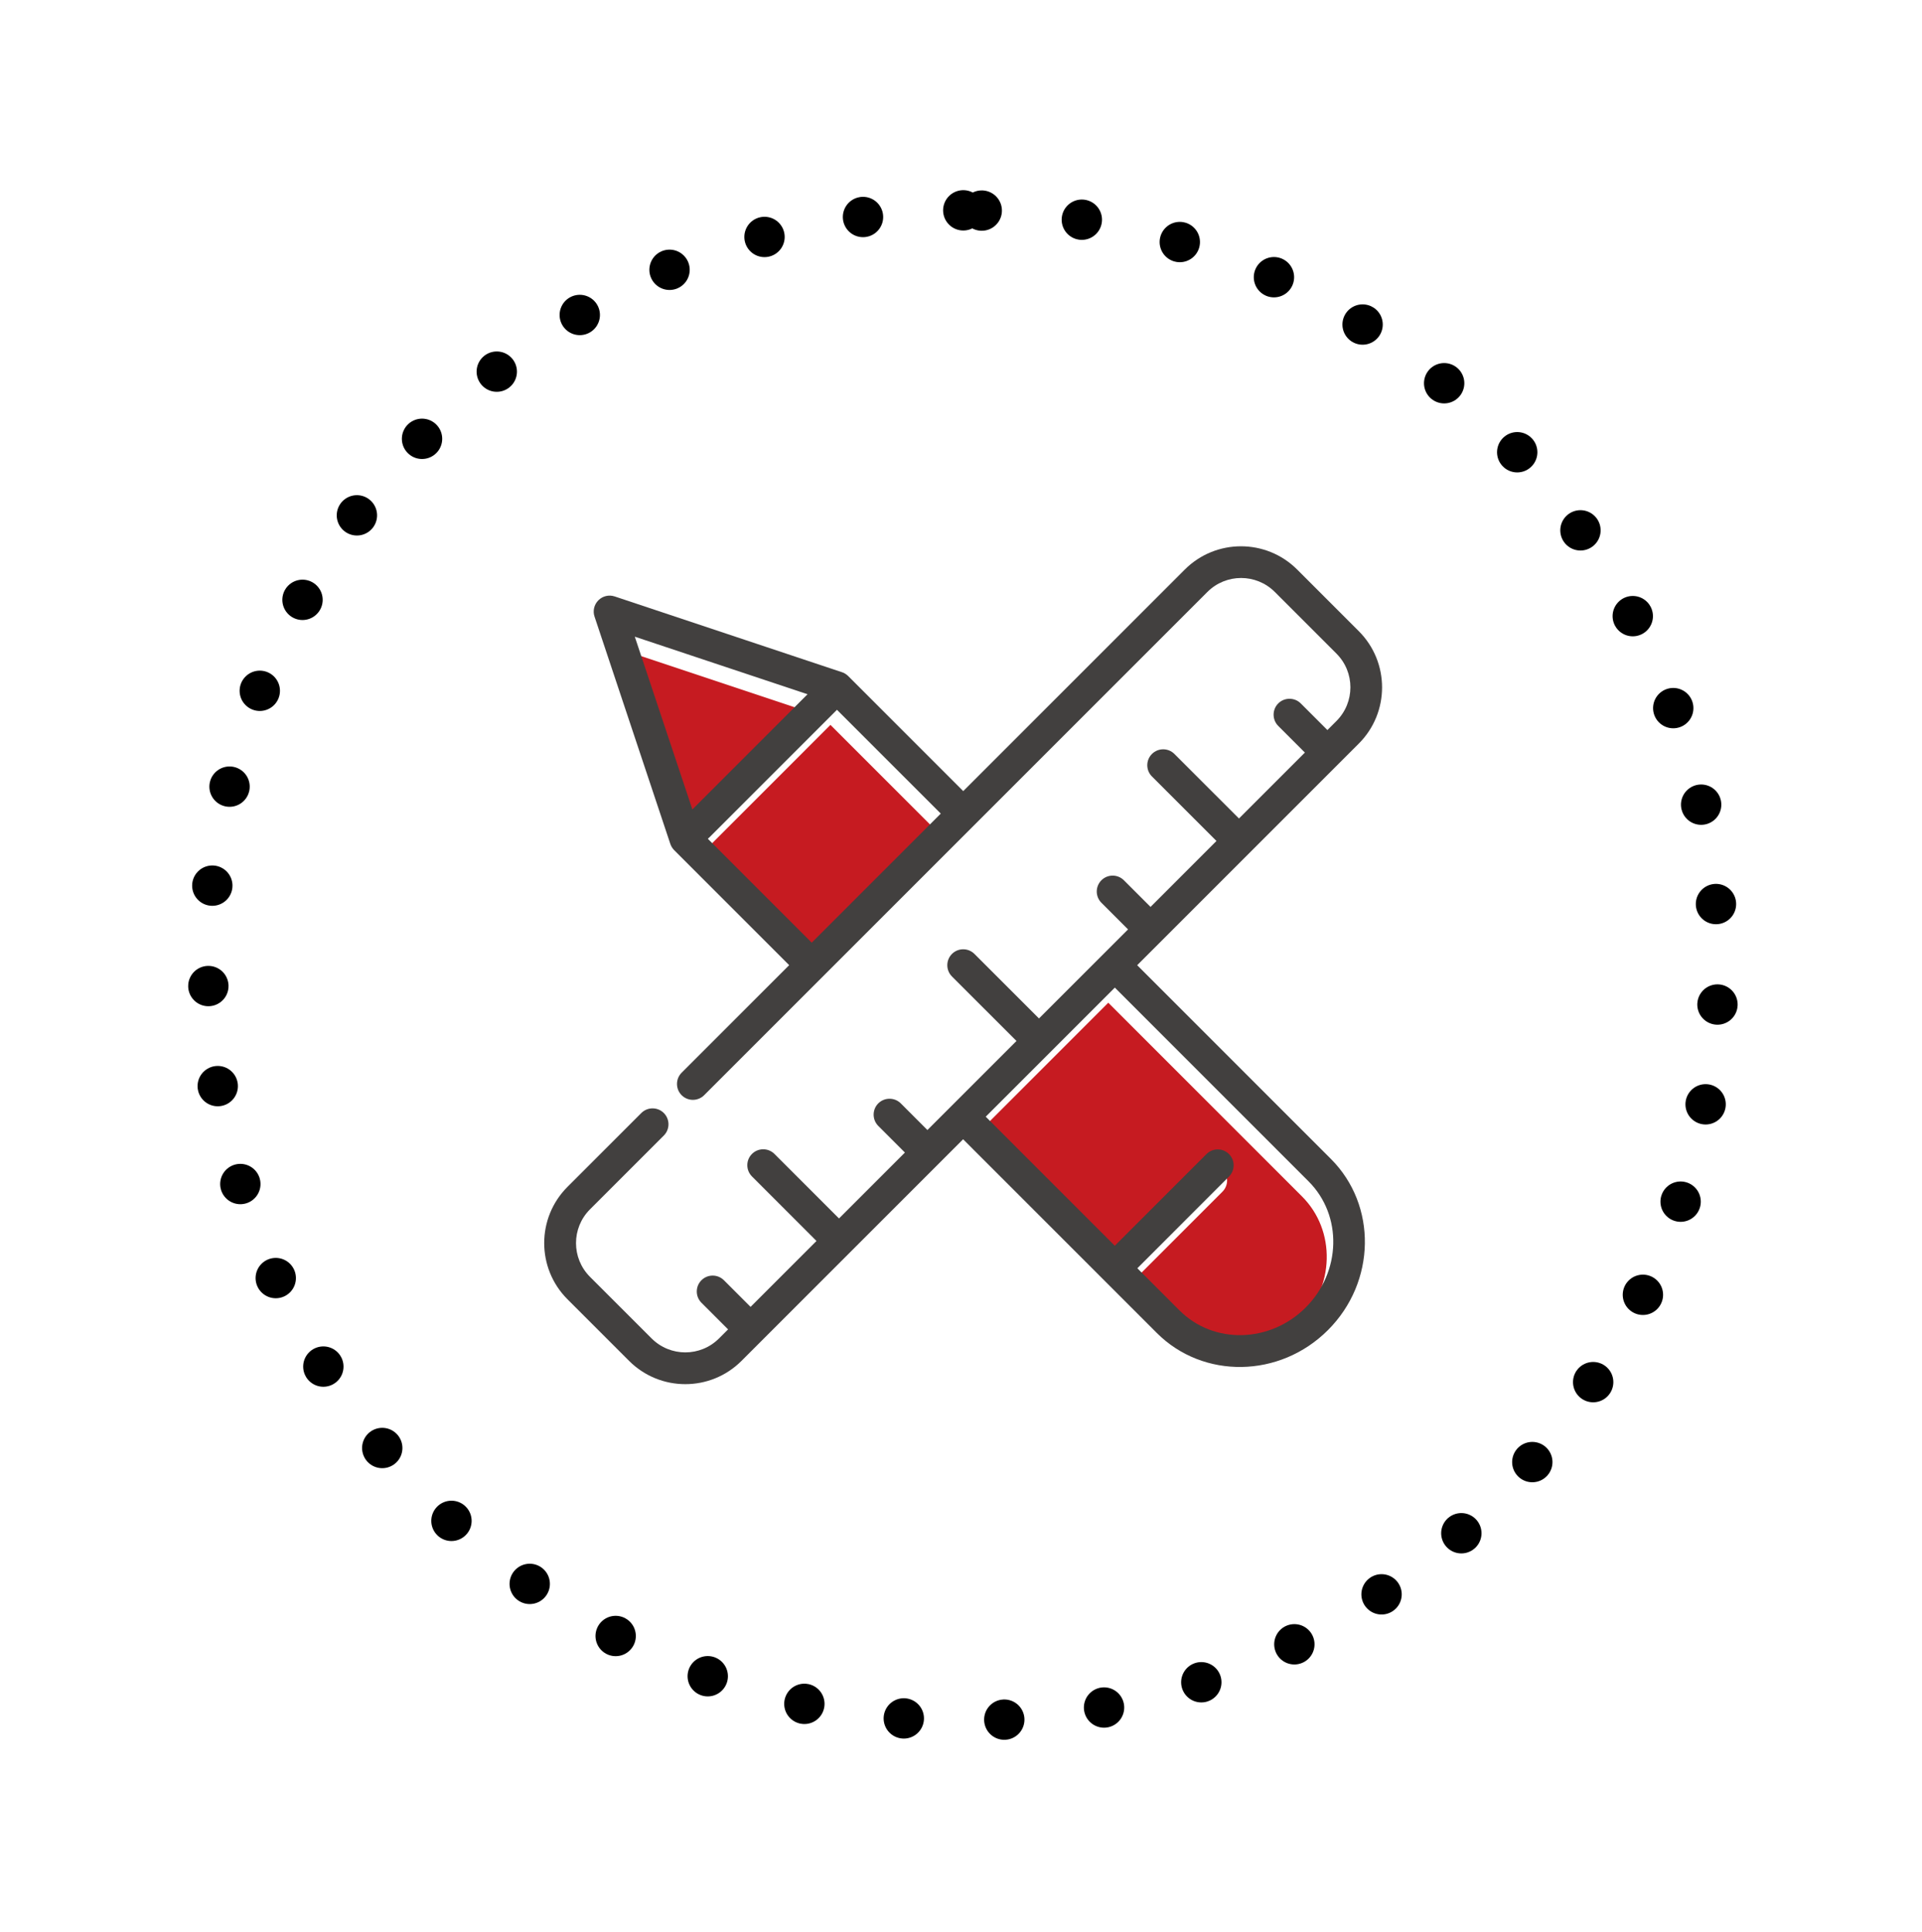
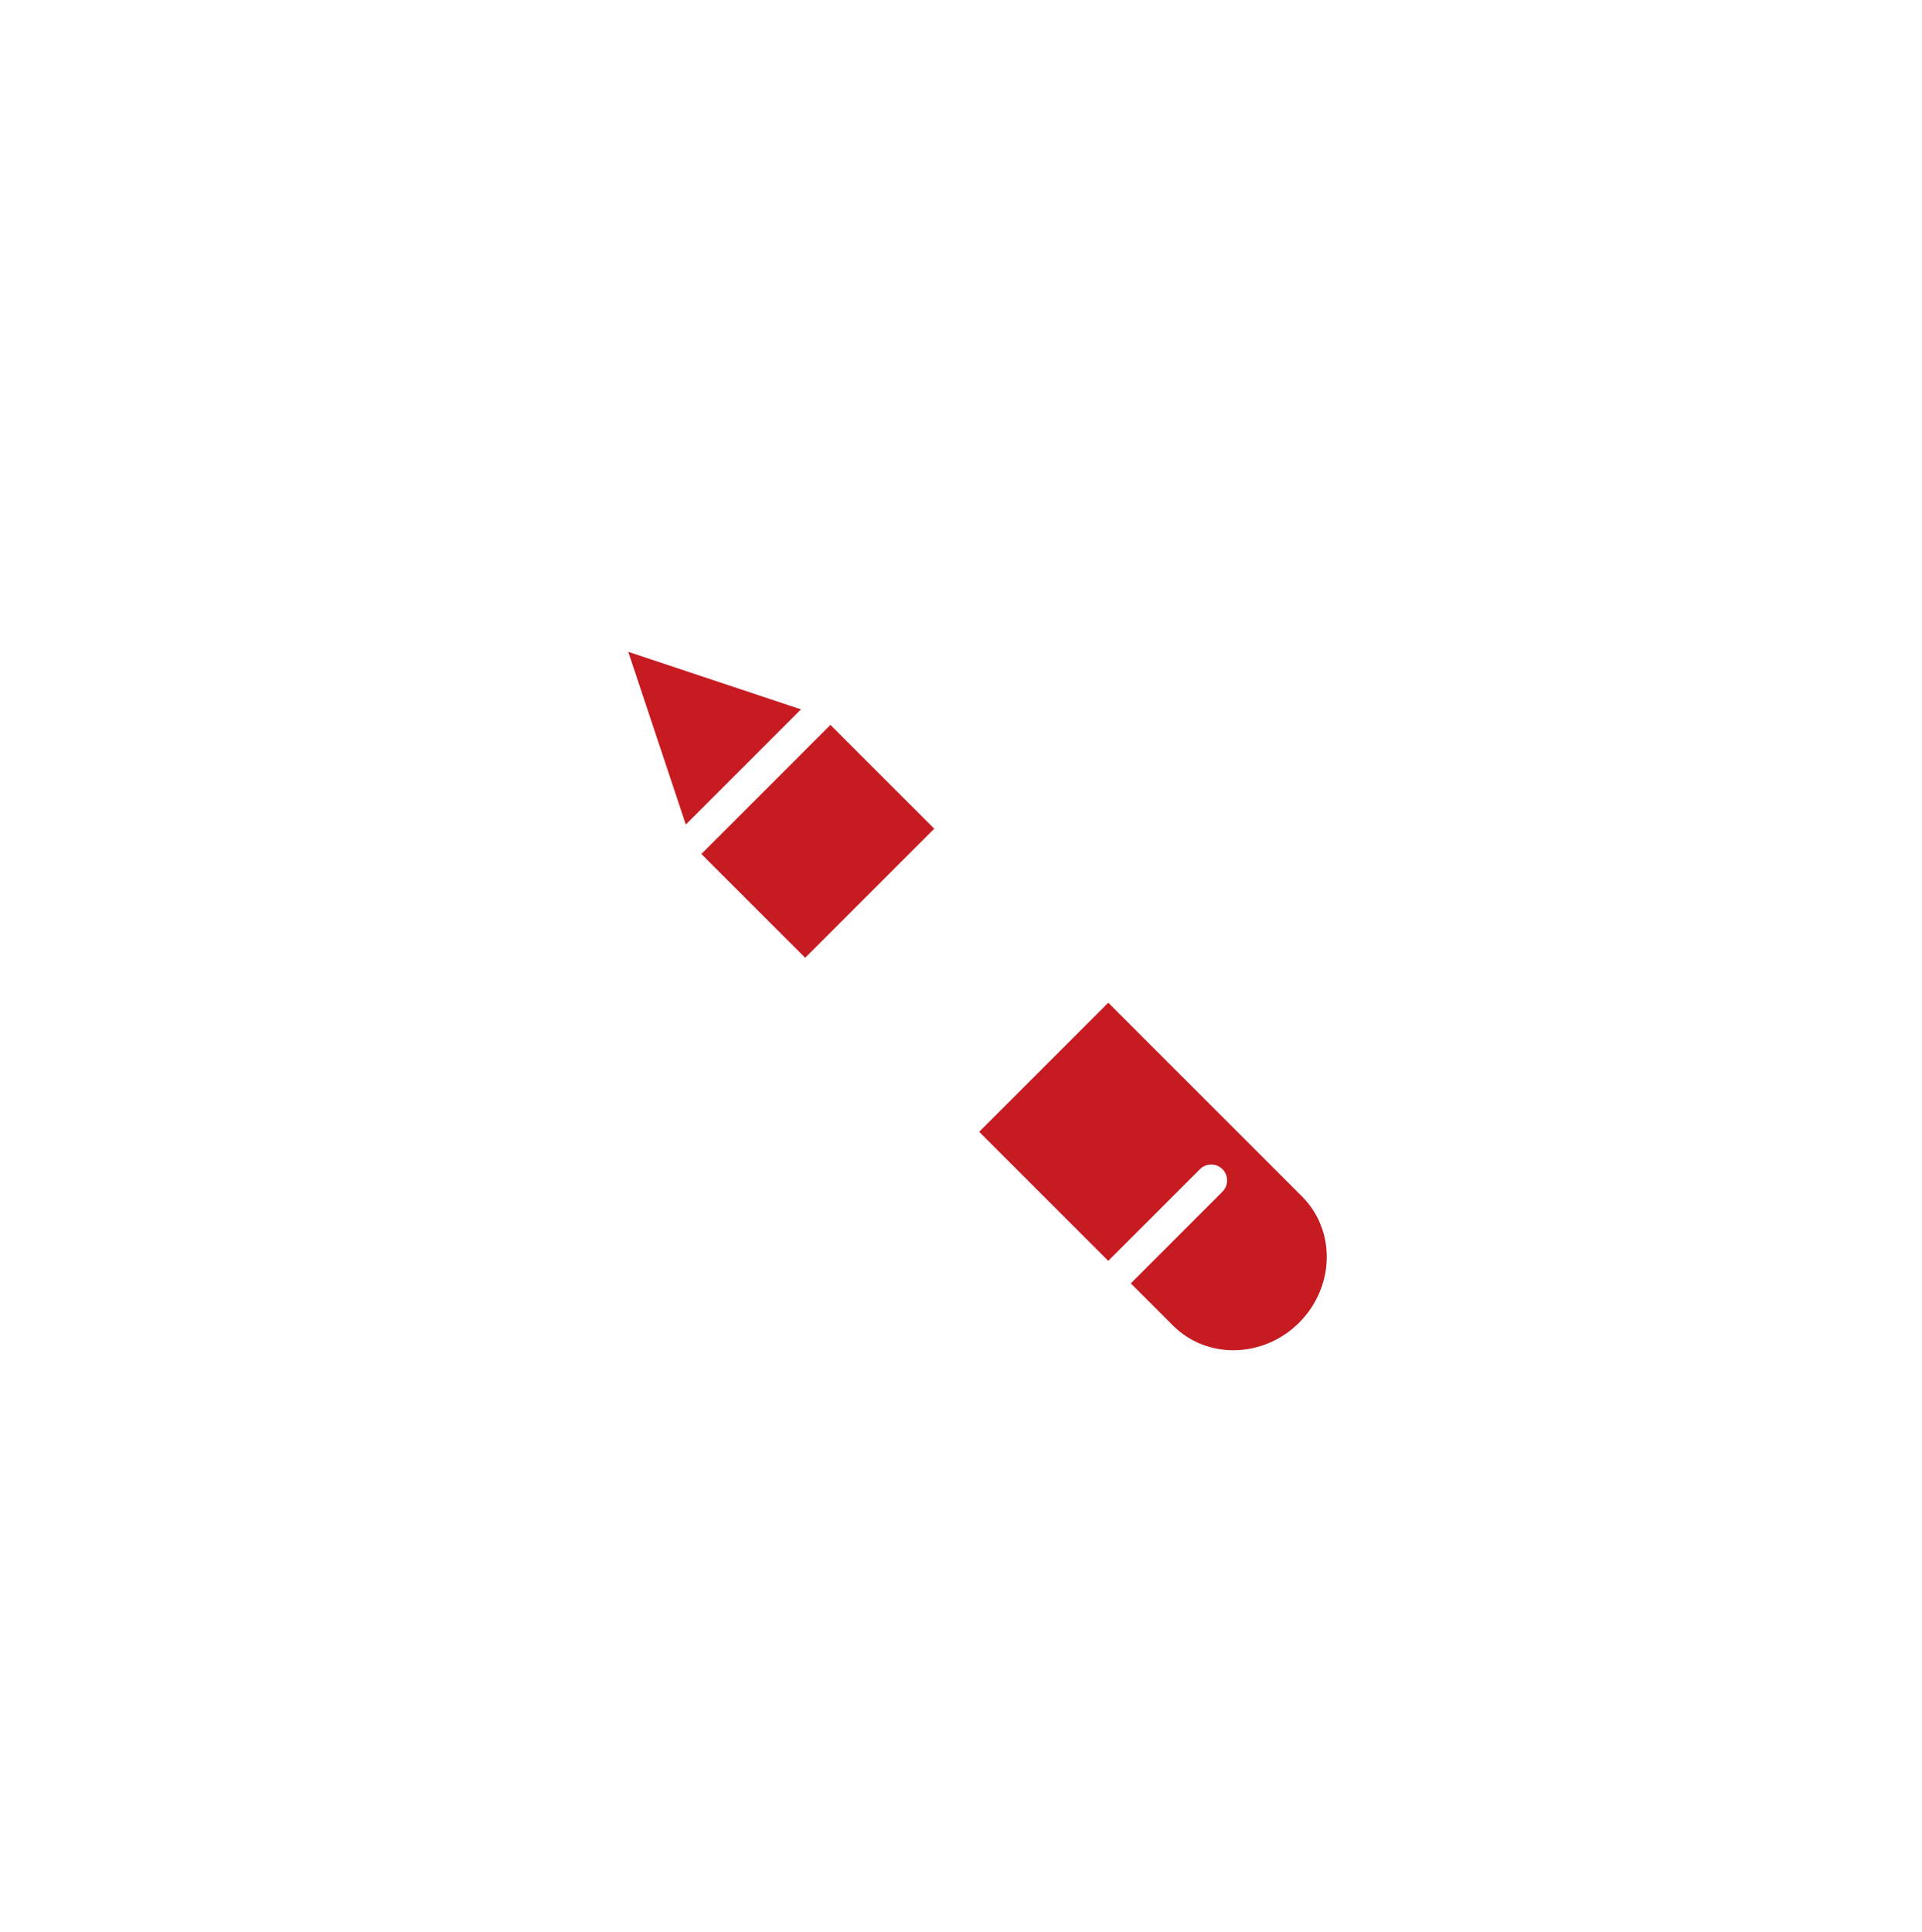
<svg xmlns="http://www.w3.org/2000/svg" width="100%" height="100%" viewBox="0 0 191 192" version="1.1" xml:space="preserve" style="fill-rule:evenodd;clip-rule:evenodd;stroke-linecap:round;stroke-miterlimit:10;">
  <g transform="matrix(1,0,0,1,-360,-450)">
    <g>
      <g transform="matrix(1,0,0,1,8.458,-36.285)">
        <g>
          <g transform="matrix(2.135,0,0,2.135,377.867,514.952)">
            <path d="M39.255,33.246L33.248,39.254L39.255,45.261L43.523,40.993C43.811,40.705 44.281,40.705 44.57,40.993C44.859,41.282 44.859,41.752 44.57,42.041L40.304,46.308L42.268,48.272C43.856,49.861 46.487,49.789 48.14,48.137C49.793,46.484 49.865,43.854 48.275,42.264L39.257,33.247L39.255,33.246ZM26.323,20.314L20.381,26.257C20.359,26.279 20.336,26.299 20.312,26.318L25.148,31.153L31.155,25.146L26.323,20.314ZM19.592,24.952L24.953,19.591L16.912,16.911L19.592,24.952Z" style="fill:rgb(198,27,33);" />
          </g>
          <g transform="matrix(2.135,0,0,2.135,377.867,514.952)">
-             <path d="M32.505,23.395L27.149,18.039L27.132,18.024L27.125,18.017C27.043,17.943 26.951,17.889 26.851,17.858L16.279,14.334C16.012,14.245 15.72,14.316 15.522,14.514C15.324,14.712 15.253,15.006 15.342,15.271L18.87,25.852C18.907,25.962 18.968,26.06 19.047,26.141L24.403,31.497L19.397,36.503C19.109,36.791 19.109,37.261 19.397,37.55C19.686,37.839 20.156,37.839 20.445,37.55L43.868,14.127C44.736,13.259 46.14,13.259 47.008,14.127L49.875,16.994C50.743,17.862 50.743,19.266 49.875,20.134L49.455,20.554L48.215,19.314C47.926,19.026 47.456,19.026 47.167,19.314C46.879,19.603 46.879,20.073 47.167,20.362L48.407,21.602L45.339,24.67L42.335,21.667C42.047,21.378 41.577,21.378 41.288,21.667C40.999,21.955 40.999,22.425 41.288,22.714L44.291,25.717L41.223,28.786L39.983,27.546C39.694,27.257 39.224,27.257 38.936,27.546C38.647,27.835 38.647,28.303 38.936,28.593L40.176,29.833L36.03,33.978L33.027,30.975C32.738,30.686 32.268,30.686 31.979,30.975C31.691,31.264 31.691,31.734 31.979,32.023L34.983,35.026L30.837,39.171L29.598,37.931C29.309,37.643 28.839,37.643 28.55,37.931C28.262,38.22 28.262,38.69 28.55,38.979L29.79,40.219L26.722,43.287L23.718,40.284C23.43,39.995 22.959,39.995 22.671,40.284C22.382,40.572 22.382,41.042 22.671,41.331L25.674,44.335L22.606,47.403L21.366,46.163C21.077,45.874 20.607,45.874 20.319,46.163C20.03,46.452 20.03,46.922 20.319,47.21L21.559,48.45L21.139,48.87C20.271,49.738 18.866,49.738 17.998,48.87L15.131,46.004C14.264,45.136 14.264,43.731 15.131,42.863L18.568,39.427C18.857,39.138 18.857,38.668 18.568,38.379C18.279,38.091 17.809,38.091 17.521,38.379C17.521,38.379 15.65,40.25 14.084,41.816C12.639,43.261 12.639,45.604 14.084,47.049C14.989,47.954 16.046,49.011 16.951,49.916C18.396,51.361 20.739,51.361 22.184,49.916L32.499,39.601L41.517,48.619C43.671,50.773 47.241,50.725 49.482,48.482C51.723,46.241 51.773,42.671 49.619,40.517L40.601,31.499L50.916,21.184C52.361,19.739 52.361,17.396 50.916,15.951C50.011,15.046 48.954,13.989 48.049,13.084C46.604,11.639 44.261,11.639 42.816,13.084L32.501,23.399L32.505,23.395ZM39.559,32.543L33.552,38.55L39.559,44.557L43.827,40.29C44.116,40.001 44.586,40.001 44.874,40.29C45.163,40.578 45.163,41.048 44.874,41.337L40.609,45.605L42.572,47.568C44.16,49.158 46.792,49.086 48.444,47.433C50.097,45.78 50.169,43.151 48.579,41.561L39.562,32.543L39.559,32.543ZM26.627,19.611L20.685,25.553C20.663,25.575 20.641,25.595 20.616,25.614L25.452,30.45L31.459,24.442L26.627,19.611ZM19.897,24.248L25.258,18.887L17.217,16.208L19.897,24.248Z" style="fill:rgb(66,64,63);" />
-           </g>
+             </g>
        </g>
      </g>
      <g transform="matrix(0,-1.9,-1.9,0,455.726,470.902)">
-         <circle cx="-39.5" cy="0" r="39.5" style="fill:none;stroke:black;stroke-width:2.11px;stroke-dasharray:0,5.26,0,0,0,0;" />
-       </g>
+         </g>
    </g>
  </g>
</svg>